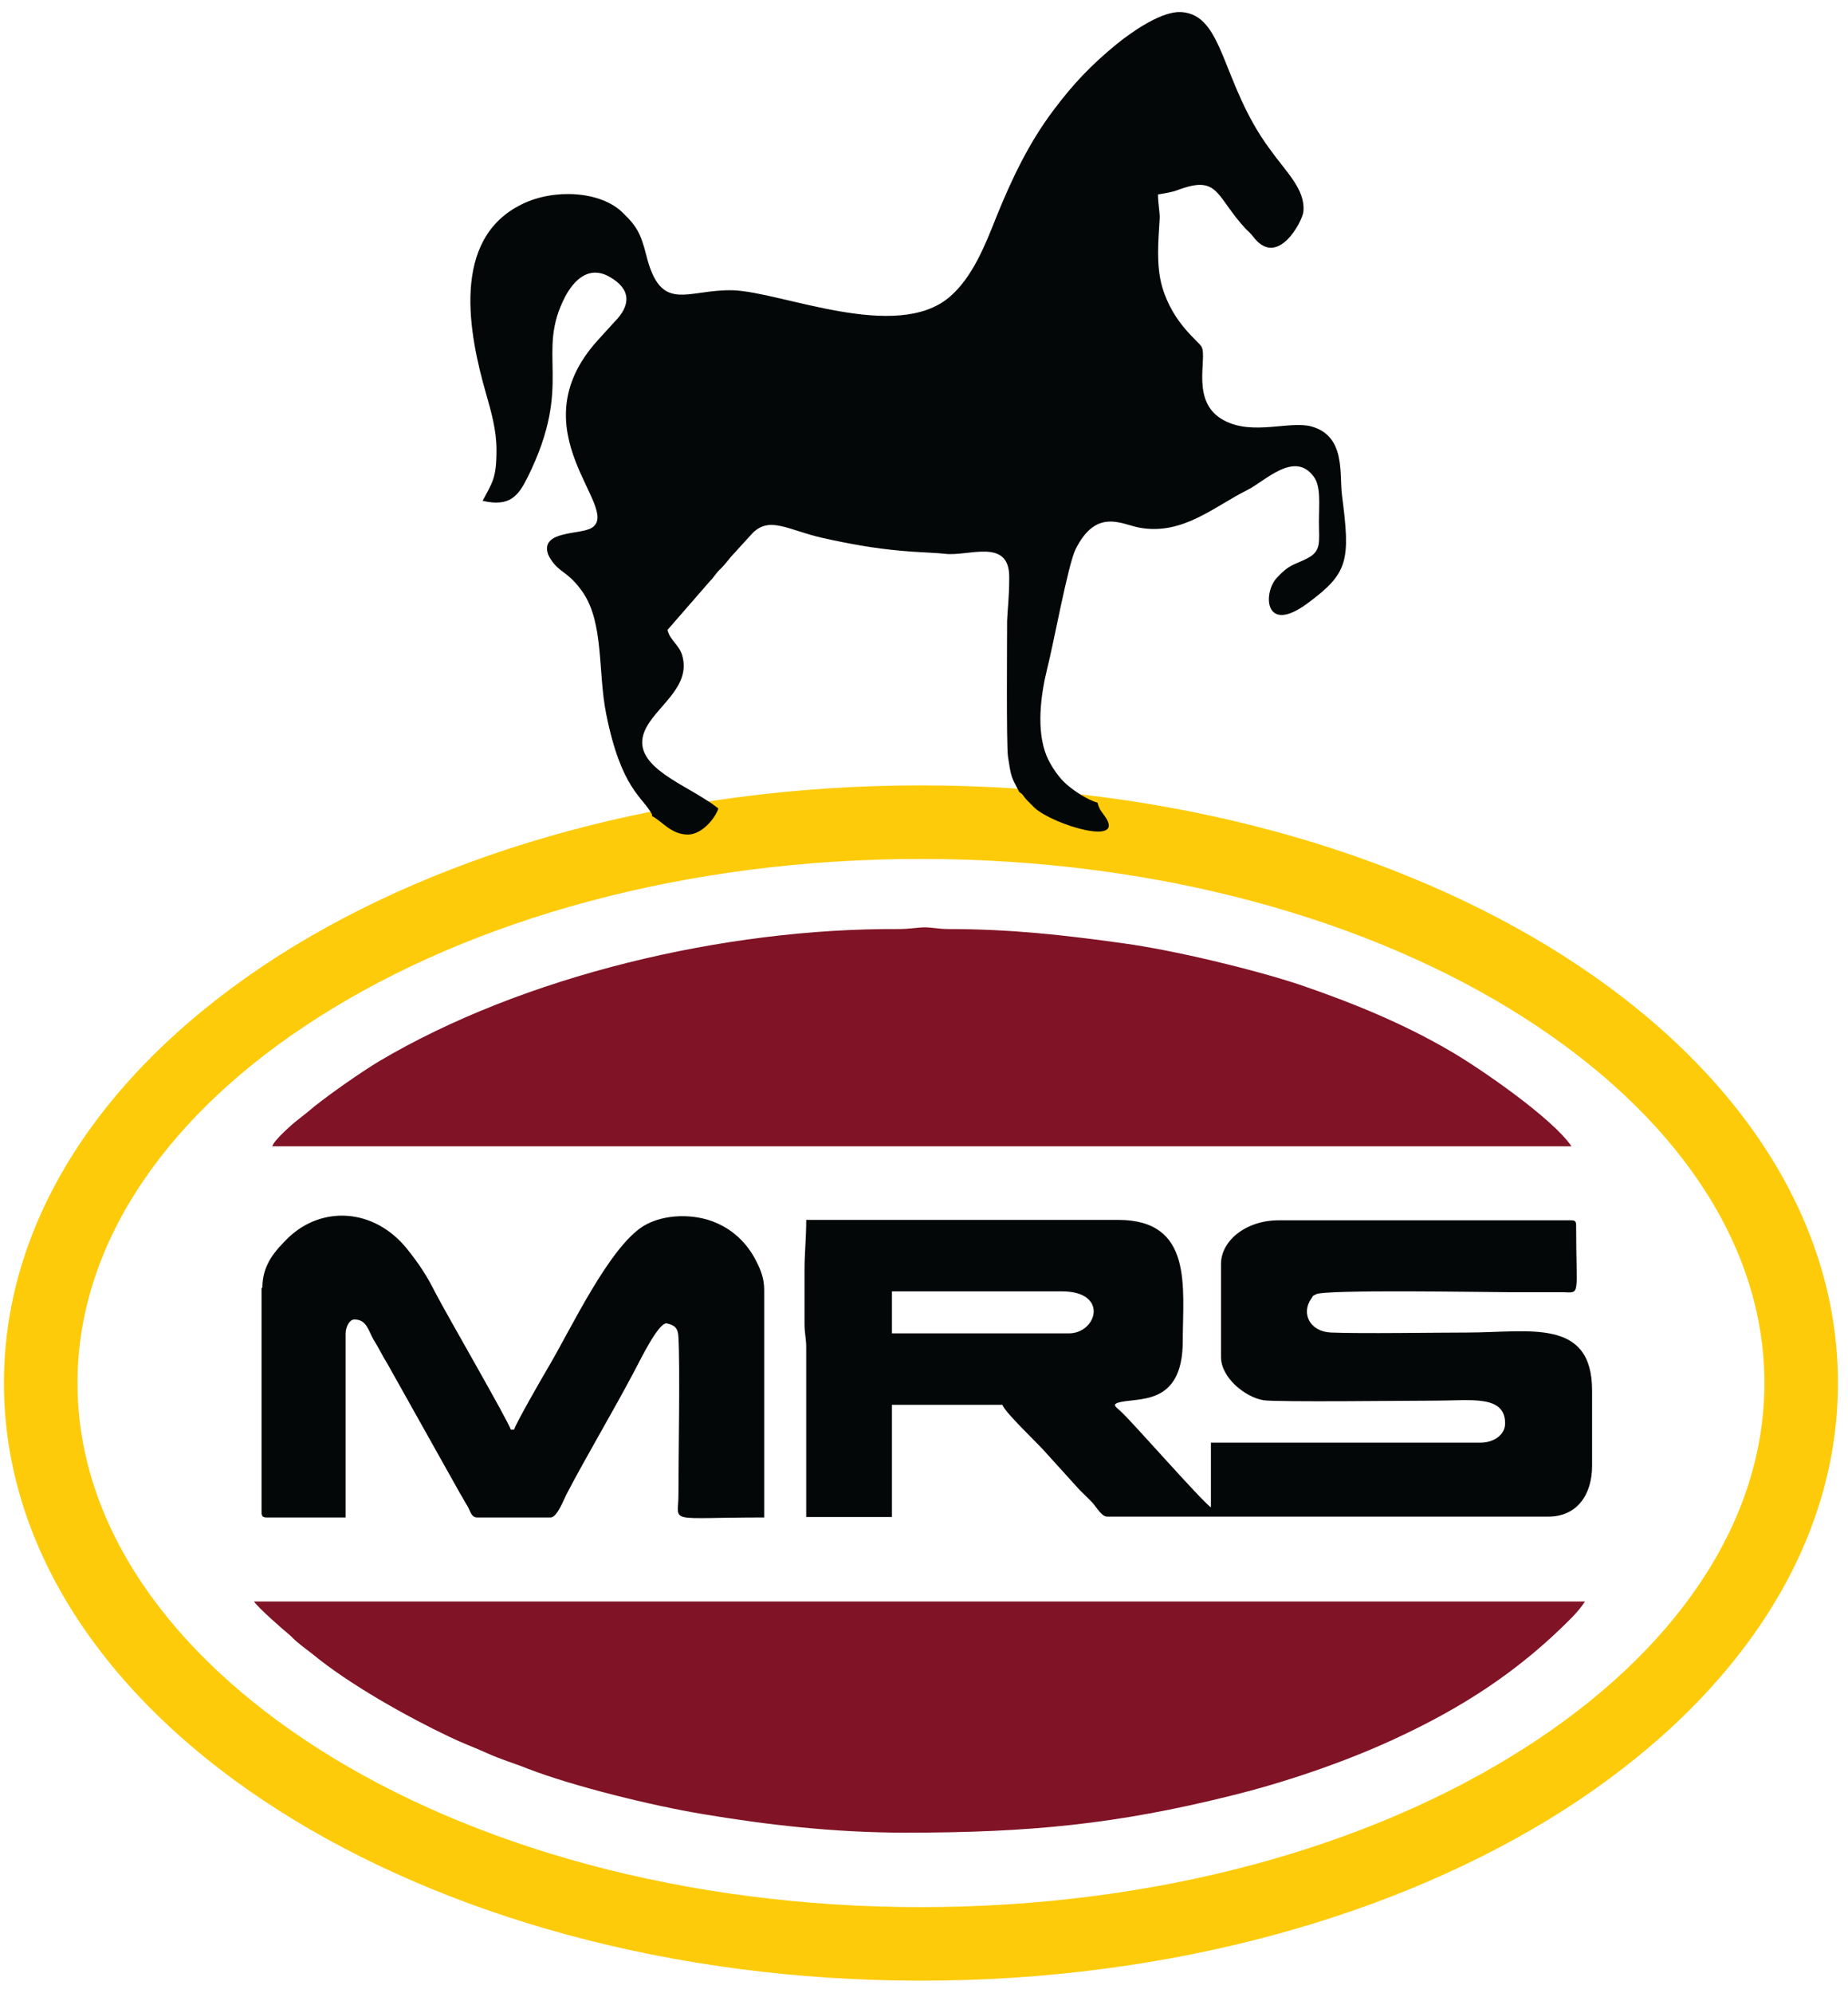
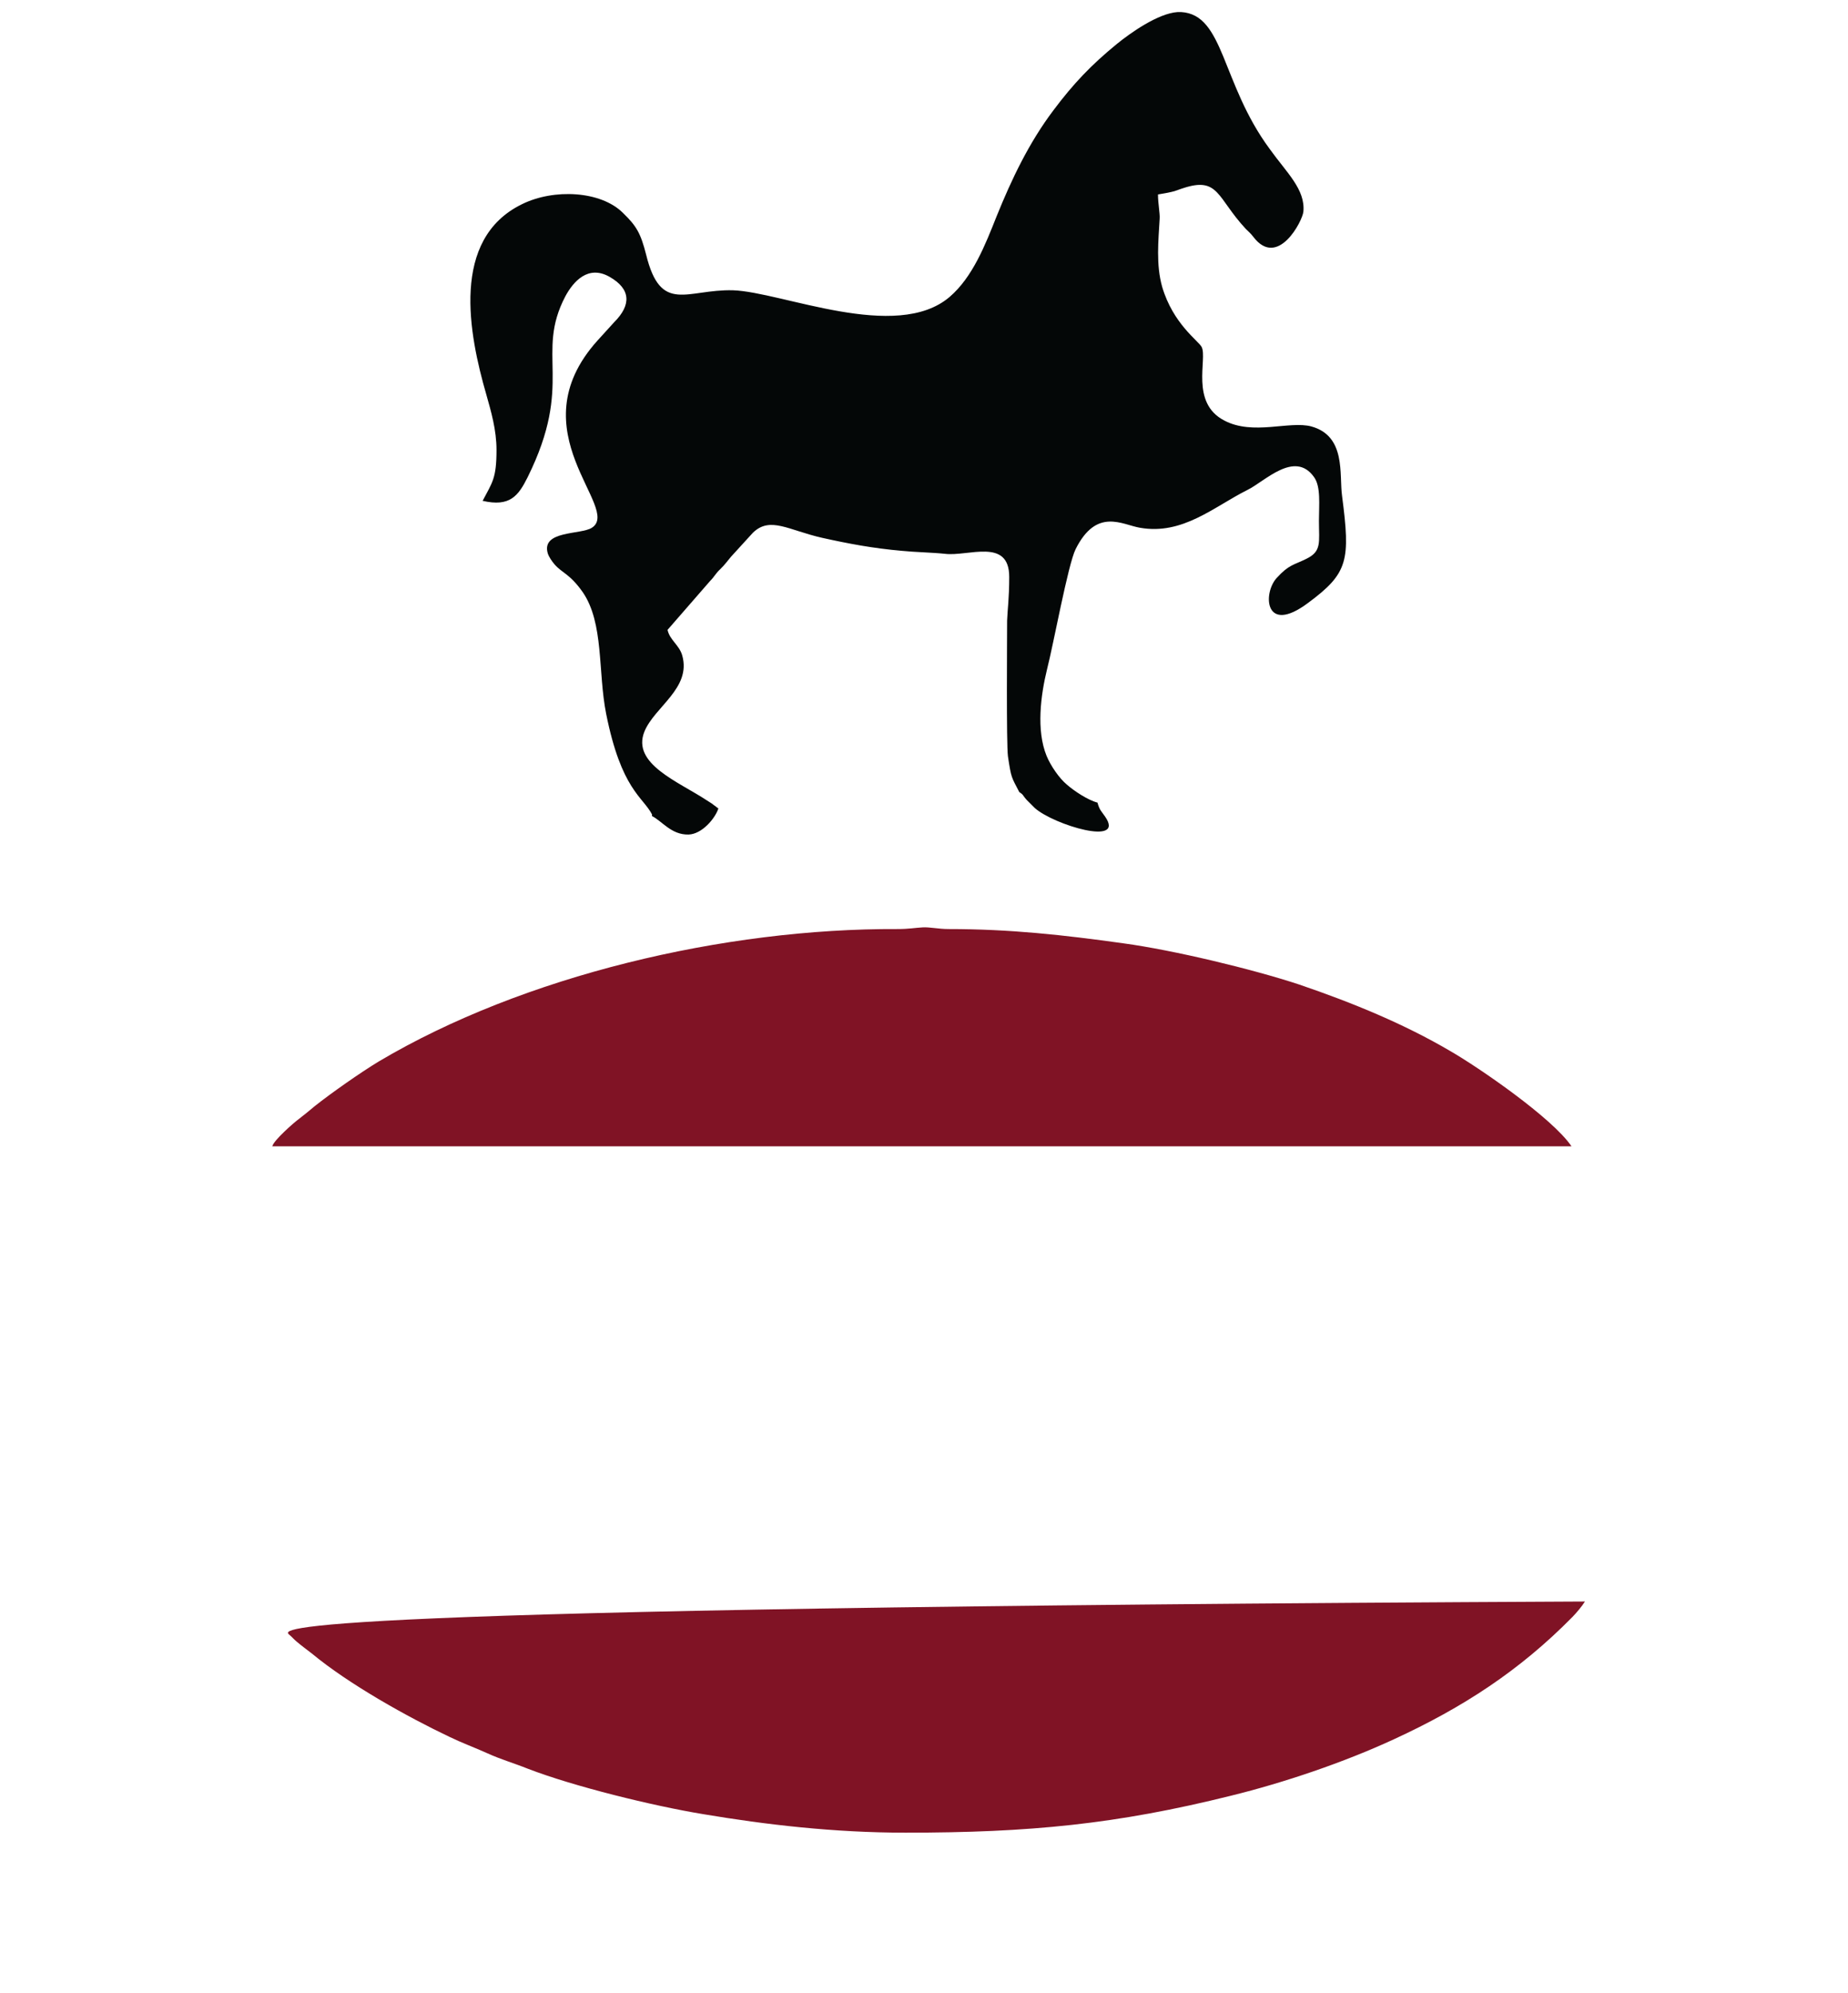
<svg xmlns="http://www.w3.org/2000/svg" width="115" height="124" viewBox="0 0 115 124" fill="none">
-   <path d="M57.31 48.871C72.871 48.871 86.993 52.925 97.271 59.463C107.836 66.184 114.374 75.599 114.374 86.06C114.374 96.521 107.836 105.91 97.271 112.657C86.993 119.195 72.871 123.249 57.31 123.249C41.749 123.249 27.627 119.195 17.349 112.657C6.783 105.936 0.245 96.521 0.245 86.06C0.245 75.599 6.783 66.21 17.349 59.463C27.627 52.925 41.749 48.871 57.31 48.871ZM94.812 63.307C85.267 57.214 72.007 53.448 57.31 53.448C42.612 53.448 29.353 57.214 19.807 63.307C10.549 69.192 4.822 77.246 4.822 86.06C4.822 94.873 10.549 102.902 19.807 108.812C29.353 114.906 42.612 118.672 57.31 118.672C72.007 118.672 85.267 114.906 94.812 108.812C104.07 102.928 109.798 94.873 109.798 86.06C109.798 77.246 104.07 69.218 94.812 63.307Z" fill="#FDCB0A" />
  <path fill-rule="evenodd" clip-rule="evenodd" d="M40.573 50.78C41.201 51.093 41.776 51.956 42.848 51.93C43.685 51.904 44.496 50.937 44.705 50.309L44.391 50.074C44.261 49.969 44.156 49.917 43.999 49.812C42.221 48.635 39.292 47.537 40.102 45.523C40.73 43.98 43.031 42.829 42.456 40.789C42.273 40.136 41.671 39.822 41.541 39.194L44.182 36.16C44.47 35.873 44.522 35.69 44.836 35.402C45.15 35.088 45.202 34.984 45.49 34.644L46.85 33.153C47.922 32.107 49.073 32.996 51.165 33.467C52.812 33.833 54.329 34.12 56.134 34.277C56.892 34.356 58.069 34.382 58.801 34.461C60.24 34.644 62.803 33.441 62.803 35.899C62.803 37.259 62.698 37.886 62.672 38.619C62.672 39.612 62.62 46.308 62.724 47.066C62.933 48.452 62.933 48.321 63.43 49.289C63.718 49.472 63.613 49.472 63.901 49.786C64.084 49.969 64.215 50.1 64.398 50.283C65.575 51.329 70.073 52.689 68.765 50.806C68.53 50.466 68.425 50.413 68.295 49.943C67.693 49.786 66.83 49.211 66.385 48.818C65.915 48.426 65.392 47.667 65.13 47.04C64.476 45.444 64.764 43.248 65.156 41.652C65.549 40.136 66.464 35.114 66.935 34.173C68.242 31.558 69.838 32.656 70.936 32.839C73.604 33.31 75.539 31.531 77.631 30.485C78.703 29.962 80.56 28.001 81.763 29.675C82.208 30.276 82.077 31.401 82.077 32.421C82.077 33.754 82.26 34.304 81.292 34.774C80.508 35.167 80.22 35.114 79.436 35.977C78.573 36.945 78.703 39.534 81.397 37.52C83.908 35.663 84.038 34.879 83.515 30.852C83.332 29.518 83.777 27.138 81.606 26.536C80.246 26.17 77.971 27.112 76.193 26.17C74.048 25.072 75.147 22.326 74.78 21.593C74.571 21.201 73.002 20.155 72.322 17.854C71.93 16.468 72.087 14.977 72.165 13.617C72.191 13.277 72.061 12.675 72.061 12.1C72.348 12.048 72.558 12.022 72.897 11.943C73.159 11.891 73.368 11.786 73.63 11.708C75.853 10.976 75.722 12.309 77.526 14.245C77.736 14.454 77.814 14.506 77.997 14.742C79.514 16.729 81.057 13.748 81.109 13.172C81.24 11.786 80.063 10.74 79.017 9.276C75.983 5.17 76.193 0.907 73.499 0.75H73.29C72.061 0.828 70.335 2.058 69.498 2.738C67.902 4.045 66.804 5.196 65.549 6.87C64.032 8.883 62.959 11.133 62.018 13.46C61.312 15.239 60.527 17.252 59.089 18.481C55.768 21.306 48.654 18.168 45.62 18.063C42.744 17.985 41.122 19.58 40.207 15.84C39.867 14.506 39.605 14.062 38.769 13.251C37.382 11.865 34.453 11.734 32.492 12.702C28.02 14.872 29.171 20.783 30.269 24.575C30.557 25.595 30.897 26.745 30.897 28.001C30.897 29.779 30.635 30.015 30.034 31.165C31.733 31.558 32.257 30.852 32.832 29.701C35.761 23.79 33.276 22.064 35.186 18.429C35.682 17.514 36.598 16.468 37.932 17.226C39.265 17.985 39.292 18.978 38.219 20.05L37.173 21.201C32.1 26.85 38.716 31.636 36.833 32.839C36.153 33.284 33.669 32.996 34.087 34.434C34.166 34.67 34.349 34.931 34.506 35.114C34.976 35.663 35.447 35.69 36.258 36.84C37.592 38.776 37.199 41.809 37.722 44.425C38.664 49.132 39.998 49.577 40.573 50.675V50.78Z" fill="#040707" />
-   <path fill-rule="evenodd" clip-rule="evenodd" d="M16.93 71.332H97.794C96.617 69.58 92.014 66.415 90.236 65.395C87.385 63.722 84.221 62.414 80.847 61.263C77.918 60.296 73.001 59.119 69.915 58.7C66.175 58.177 62.854 57.811 59.036 57.811C58.382 57.811 57.859 57.68 57.414 57.707C56.944 57.733 56.551 57.811 55.871 57.811C45.07 57.759 32.569 60.714 23.573 66.049C22.448 66.729 20.618 68.011 19.598 68.821C19.258 69.109 18.996 69.318 18.63 69.606C18.264 69.868 17.035 70.966 16.956 71.306L16.93 71.332ZM56.368 114.039C64.057 114.039 69.471 113.516 76.61 111.738C79.905 110.927 83.619 109.671 86.731 108.233C91.046 106.246 94.577 103.944 97.846 100.623C98.081 100.387 98.474 99.917 98.63 99.655H15.806C16.067 100.047 17.558 101.355 18.003 101.721C18.186 101.878 18.264 101.983 18.447 102.14C18.787 102.427 19.075 102.636 19.415 102.898C21.716 104.807 25.378 106.847 27.967 108.076C28.777 108.468 29.509 108.73 30.32 109.096C31.183 109.488 31.942 109.698 32.857 110.064C35.708 111.162 40.598 112.365 43.763 112.888C47.659 113.542 51.896 114.039 56.342 114.039H56.368Z" fill="#801325" />
-   <path fill-rule="evenodd" clip-rule="evenodd" d="M16.276 80.146V94.085C16.276 94.347 16.355 94.425 16.59 94.425H21.507V82.97C21.507 82.63 21.716 82.107 22.056 82.107C22.814 82.107 22.919 82.787 23.233 83.336C23.573 83.886 23.808 84.382 24.148 84.932L28.646 92.96C28.829 93.248 28.908 93.431 29.091 93.719C29.274 94.033 29.326 94.425 29.693 94.425H34.269C34.661 94.425 35.08 93.327 35.237 93.013C36.492 90.607 38.166 87.808 39.5 85.272C39.814 84.696 40.912 82.395 41.461 82.343C41.958 82.447 42.193 82.604 42.22 83.206C42.324 85.062 42.22 90.711 42.22 93.013C42.22 94.844 41.383 94.425 47.555 94.425V80.25C47.555 79.544 47.319 78.969 47.058 78.472C46.535 77.426 45.698 76.589 44.626 76.118C43.239 75.491 41.304 75.517 40.023 76.301C37.878 77.661 35.551 82.656 34.112 85.089C33.772 85.664 32.099 88.567 31.994 88.959H31.785C31.654 88.462 27.705 81.636 27.104 80.46C26.58 79.413 26.084 78.655 25.351 77.74C23.311 75.177 20.042 74.994 17.924 77.034C17.166 77.792 16.329 78.655 16.329 80.12L16.276 80.146ZM66.515 82.97H55.505V80.355H66.071C69.026 80.355 68.267 82.97 66.515 82.97ZM50.17 88.959V94.399H55.505V87.416H62.383C62.514 87.887 64.685 89.901 65.181 90.502L67.195 92.725C67.483 93.013 67.744 93.248 68.006 93.536C68.241 93.797 68.555 94.373 68.895 94.373H96.355C98.134 94.373 99.075 93.013 99.075 91.208V86.527C99.075 81.977 95.126 82.918 91.334 82.918C89.163 82.918 84.848 82.996 82.834 82.918C81.501 82.866 80.951 81.715 81.605 80.8C81.788 80.564 81.553 80.721 81.893 80.538C82.442 80.224 92.537 80.407 93.844 80.407H97.218C98.395 80.433 98.081 80.747 98.081 76.249C98.081 75.988 98.003 75.935 97.767 75.935H79.565C77.552 75.935 75.982 77.191 75.982 78.655V84.435C75.982 85.742 77.499 86.945 78.624 87.129C79.382 87.259 87.829 87.155 89.399 87.155C91.517 87.155 93.662 86.788 93.662 88.567C93.662 89.325 92.903 89.77 92.145 89.77H75.355V93.797C74.806 93.431 70.49 88.515 69.81 87.887C69.523 87.599 69.157 87.416 69.575 87.285C70.726 86.919 73.603 87.599 73.603 83.441C73.603 80.12 74.282 75.909 69.575 75.909H50.17C50.17 77.112 50.065 77.897 50.065 79.073C50.065 80.172 50.065 81.244 50.065 82.343C50.065 83.049 50.17 83.232 50.17 83.859V88.881V88.959Z" fill="#040707" />
+   <path fill-rule="evenodd" clip-rule="evenodd" d="M16.93 71.332H97.794C96.617 69.58 92.014 66.415 90.236 65.395C87.385 63.722 84.221 62.414 80.847 61.263C77.918 60.296 73.001 59.119 69.915 58.7C66.175 58.177 62.854 57.811 59.036 57.811C58.382 57.811 57.859 57.68 57.414 57.707C56.944 57.733 56.551 57.811 55.871 57.811C45.07 57.759 32.569 60.714 23.573 66.049C22.448 66.729 20.618 68.011 19.598 68.821C19.258 69.109 18.996 69.318 18.63 69.606C18.264 69.868 17.035 70.966 16.956 71.306L16.93 71.332ZM56.368 114.039C64.057 114.039 69.471 113.516 76.61 111.738C79.905 110.927 83.619 109.671 86.731 108.233C91.046 106.246 94.577 103.944 97.846 100.623C98.081 100.387 98.474 99.917 98.63 99.655C16.067 100.047 17.558 101.355 18.003 101.721C18.186 101.878 18.264 101.983 18.447 102.14C18.787 102.427 19.075 102.636 19.415 102.898C21.716 104.807 25.378 106.847 27.967 108.076C28.777 108.468 29.509 108.73 30.32 109.096C31.183 109.488 31.942 109.698 32.857 110.064C35.708 111.162 40.598 112.365 43.763 112.888C47.659 113.542 51.896 114.039 56.342 114.039H56.368Z" fill="#801325" />
</svg>